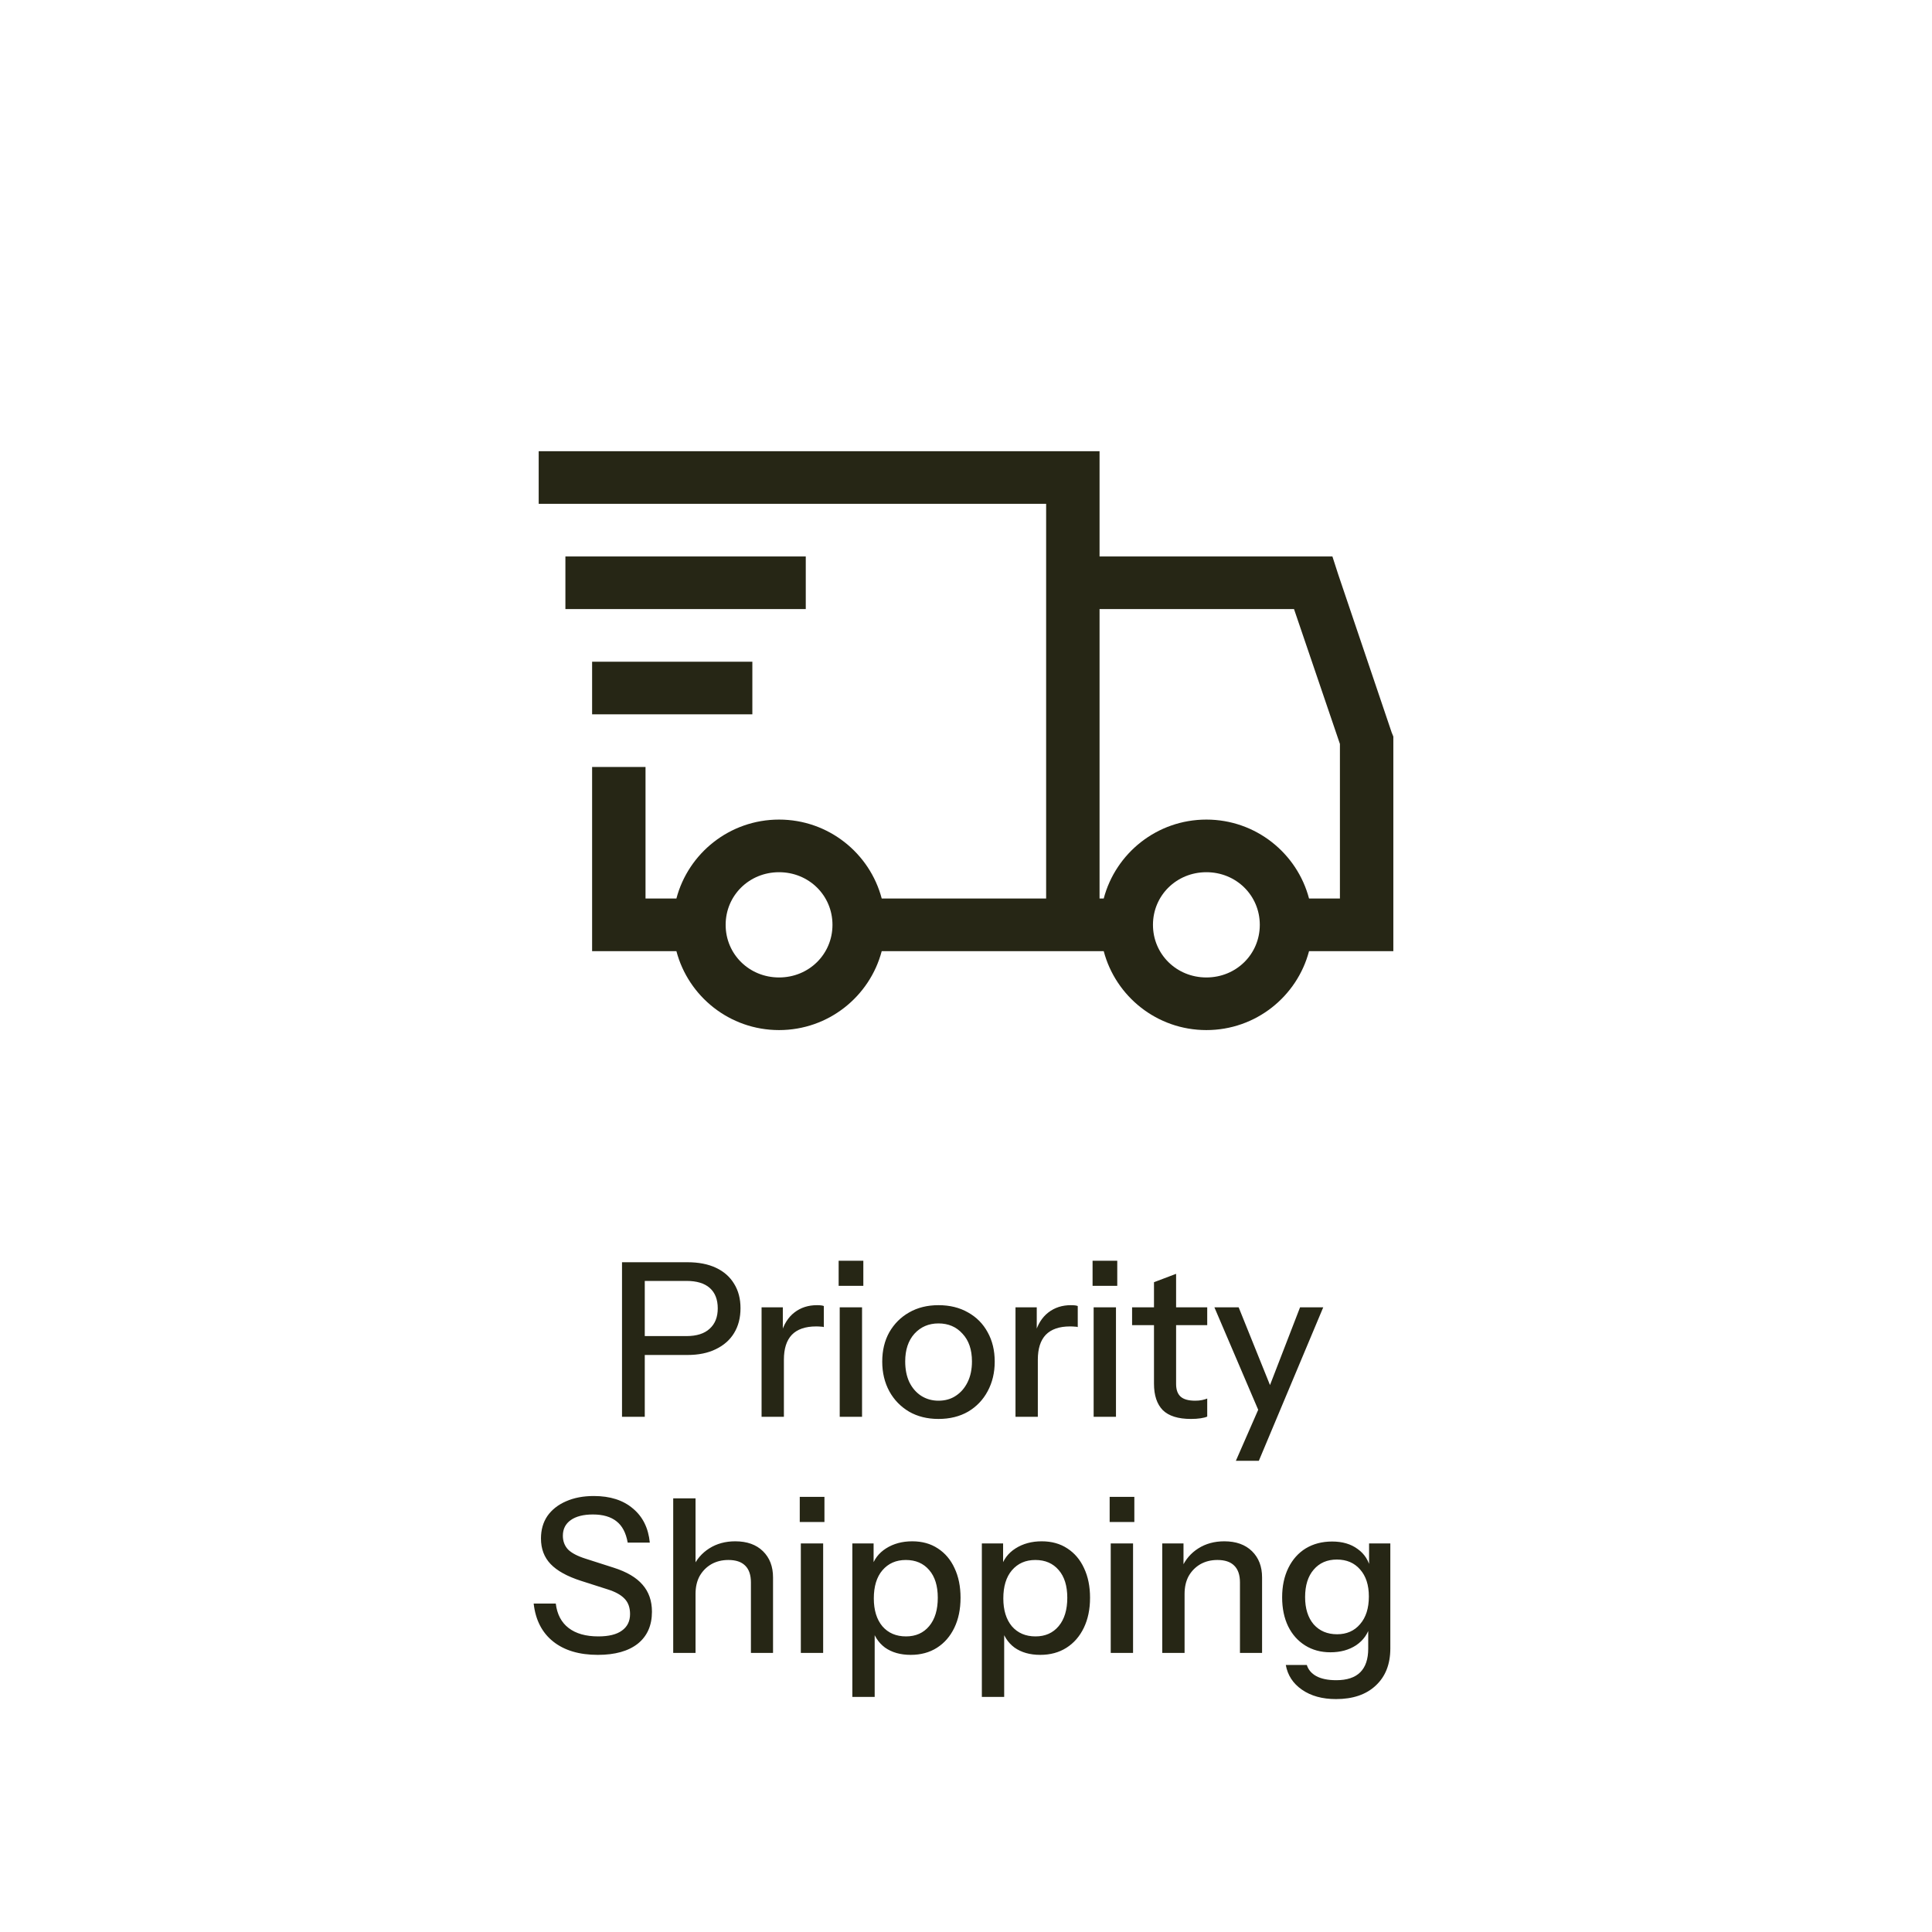
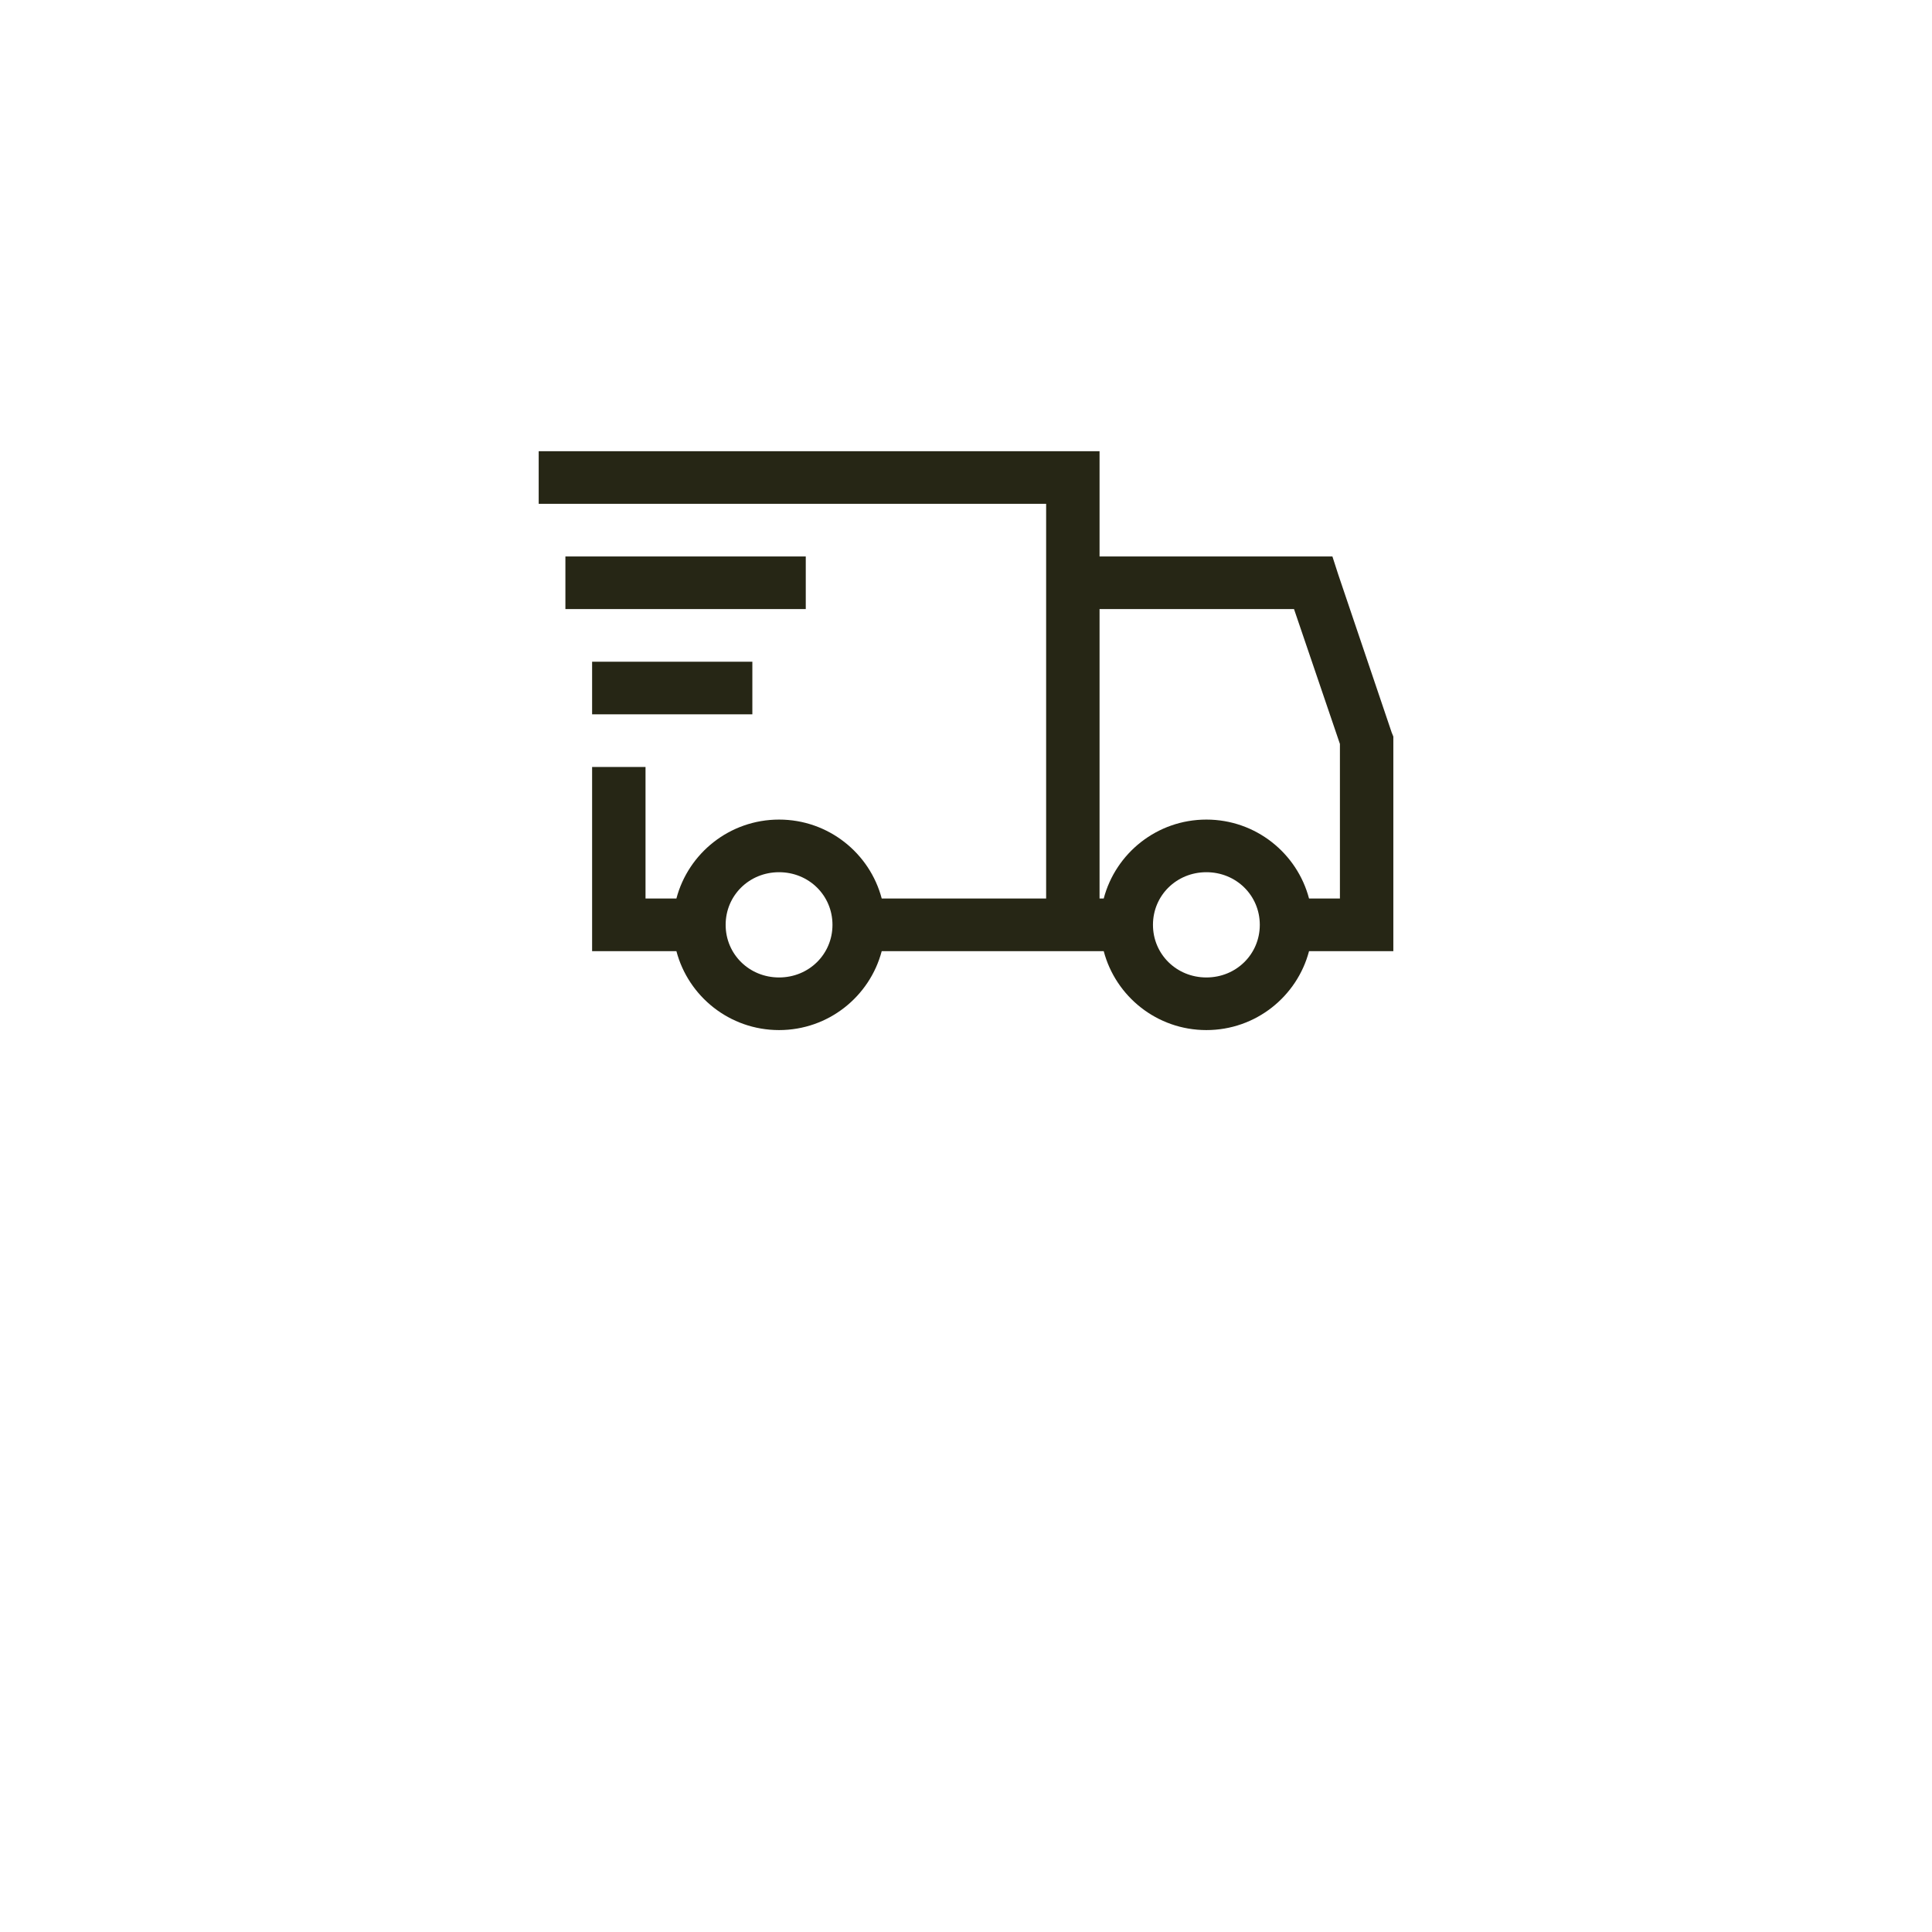
<svg xmlns="http://www.w3.org/2000/svg" fill="none" viewBox="0 0 1080 1080" height="1080" width="1080">
  <path fill="#262615" d="M301.133 252.229V281.646H584.797V502.278H492.886C486.238 476.997 463.143 458.152 435.5 458.152C407.857 458.152 384.762 476.997 378.114 502.278H360.852V428.734H330.992V531.696H378.114C384.762 556.977 407.857 575.822 435.5 575.822C463.143 575.822 486.238 556.977 492.886 531.696H616.989C623.637 556.977 646.732 575.822 674.375 575.822C702.018 575.822 725.113 556.977 731.761 531.696H778.883V411.727L777.95 409.429L748.09 321.176L744.825 311.064H614.656V252.229H301.133ZM316.063 311.064V340.481H450.43V311.064H316.063ZM614.656 340.481H723.363L749.023 415.864V502.278H731.761C725.113 476.997 702.018 458.152 674.375 458.152C646.732 458.152 623.637 476.997 616.989 502.278H614.656V340.481ZM330.992 369.899V399.317H420.57V369.899H330.992ZM435.5 487.569C452.179 487.569 465.359 500.555 465.359 516.987C465.359 533.419 452.179 546.405 435.5 546.405C418.821 546.405 405.641 533.419 405.641 516.987C405.641 500.555 418.821 487.569 435.5 487.569ZM674.375 487.569C691.054 487.569 704.234 500.555 704.234 516.987C704.234 533.419 691.054 546.405 674.375 546.405C657.696 546.405 644.516 533.419 644.516 516.987C644.516 500.555 657.696 487.569 674.375 487.569Z" />
-   <path fill="#262615" d="M347.709 792V705.6H384.309C390.549 705.6 395.869 706.64 400.269 708.72C404.669 710.8 408.029 713.76 410.349 717.6C412.749 721.44 413.949 726 413.949 731.28C413.949 736.64 412.749 741.28 410.349 745.2C408.029 749.04 404.629 752.04 400.149 754.2C395.749 756.36 390.469 757.44 384.309 757.44H357.429V746.88H383.709C389.389 746.88 393.709 745.52 396.669 742.8C399.709 740.08 401.229 736.28 401.229 731.4C401.229 726.44 399.749 722.64 396.789 720C393.829 717.36 389.469 716.04 383.709 716.04H360.429V792H347.709ZM425.725 792V730.8H437.605V746.04H438.205V792H425.725ZM438.205 760.08L436.645 745.56C438.085 740.36 440.565 736.4 444.085 733.68C447.605 730.96 451.805 729.6 456.685 729.6C458.525 729.6 459.805 729.76 460.525 730.08V741.84C460.125 741.68 459.565 741.6 458.845 741.6C458.125 741.52 457.245 741.48 456.205 741.48C450.205 741.48 445.685 743.04 442.645 746.16C439.685 749.28 438.205 753.92 438.205 760.08ZM469.408 792V730.8H481.888V792H469.408ZM468.808 718.8V704.76H482.608V718.8H468.808ZM524.613 793.2C518.373 793.2 512.893 791.84 508.173 789.12C503.453 786.32 499.773 782.52 497.133 777.72C494.493 772.84 493.173 767.32 493.173 761.16C493.173 754.92 494.493 749.44 497.133 744.72C499.853 740 503.533 736.32 508.173 733.68C512.893 730.96 518.373 729.6 524.613 729.6C530.933 729.6 536.453 730.96 541.173 733.68C545.893 736.32 549.533 740 552.093 744.72C554.733 749.44 556.053 754.92 556.053 761.16C556.053 767.32 554.733 772.84 552.093 777.72C549.533 782.52 545.893 786.32 541.173 789.12C536.453 791.84 530.933 793.2 524.613 793.2ZM524.613 783C528.373 783 531.613 782.08 534.333 780.24C537.133 778.4 539.333 775.84 540.933 772.56C542.533 769.28 543.333 765.44 543.333 761.04C543.333 754.48 541.573 749.32 538.053 745.56C534.613 741.72 530.133 739.8 524.613 739.8C519.173 739.8 514.693 741.72 511.173 745.56C507.733 749.4 506.013 754.56 506.013 761.04C506.013 765.44 506.773 769.28 508.293 772.56C509.893 775.84 512.093 778.4 514.893 780.24C517.773 782.08 521.013 783 524.613 783ZM567.672 792V730.8H579.552V746.04H580.152V792H567.672ZM580.152 760.08L578.592 745.56C580.032 740.36 582.512 736.4 586.032 733.68C589.552 730.96 593.752 729.6 598.632 729.6C600.472 729.6 601.752 729.76 602.472 730.08V741.84C602.072 741.68 601.512 741.6 600.792 741.6C600.072 741.52 599.192 741.48 598.152 741.48C592.152 741.48 587.632 743.04 584.592 746.16C581.632 749.28 580.152 753.92 580.152 760.08ZM611.355 792V730.8H623.835V792H611.355ZM610.755 718.8V704.76H624.555V718.8H610.755ZM665.726 793.2C658.606 793.2 653.366 791.56 650.006 788.28C646.726 784.92 645.086 780 645.086 773.52V716.76L657.446 712.08V773.64C657.446 776.84 658.286 779.2 659.966 780.72C661.646 782.24 664.366 783 668.126 783C669.566 783 670.846 782.88 671.966 782.64C673.086 782.4 674.046 782.12 674.846 781.8V791.88C673.966 792.28 672.726 792.6 671.126 792.84C669.526 793.08 667.726 793.2 665.726 793.2ZM632.846 740.76V730.8H674.846V740.76H632.846ZM690.858 816.6L705.618 782.88L708.138 778.92L726.738 730.8H739.698L703.698 816.6H690.858ZM705.018 792L678.858 730.8H692.418L714.618 785.88L705.018 792ZM334.205 925.08C323.805 925.08 315.485 922.6 309.245 917.64C303.005 912.68 299.365 905.6 298.325 896.4H310.685C311.405 902.4 313.805 906.96 317.885 910.08C321.965 913.2 327.485 914.76 334.445 914.76C340.285 914.76 344.685 913.68 347.645 911.52C350.685 909.36 352.205 906.28 352.205 902.28C352.205 898.68 351.205 895.84 349.205 893.76C347.205 891.6 344.045 889.84 339.725 888.48L324.725 883.68C317.045 881.2 311.405 878.08 307.805 874.32C304.205 870.56 302.405 865.8 302.405 860.04C302.405 855.16 303.605 850.96 306.005 847.44C308.485 843.92 311.925 841.2 316.325 839.28C320.805 837.28 326.005 836.28 331.925 836.28C341.045 836.28 348.325 838.6 353.765 843.24C359.285 847.8 362.445 854.16 363.245 862.32H350.885C349.925 856.88 347.845 852.92 344.645 850.44C341.445 847.88 337.045 846.6 331.445 846.6C326.165 846.6 322.045 847.64 319.085 849.72C316.125 851.8 314.645 854.72 314.645 858.48C314.645 861.52 315.605 864.08 317.525 866.16C319.525 868.16 322.805 869.88 327.365 871.32L343.085 876.36C350.365 878.68 355.725 881.84 359.165 885.84C362.685 889.84 364.445 894.88 364.445 900.96C364.445 908.64 361.805 914.6 356.525 918.84C351.245 923 343.805 925.08 334.205 925.08ZM376.33 924V837.6H388.81V924H376.33ZM419.77 924V884.64C419.77 880.4 418.69 877.24 416.53 875.16C414.45 873.08 411.33 872.04 407.17 872.04C403.57 872.04 400.37 872.84 397.57 874.44C394.85 876.04 392.69 878.24 391.09 881.04C389.57 883.84 388.81 887.16 388.81 891L387.25 876.36C389.25 871.8 392.33 868.2 396.49 865.56C400.65 862.92 405.49 861.6 411.01 861.6C417.57 861.6 422.73 863.44 426.49 867.12C430.25 870.8 432.13 875.68 432.13 881.76V924H419.77ZM447.669 924V862.8H460.149V924H447.669ZM447.069 850.8V836.76H460.869V850.8H447.069ZM509.109 925.08C503.349 925.08 498.549 923.72 494.709 921C490.949 918.2 488.469 914.32 487.269 909.36L488.949 909.12V948.6H476.469V862.8H488.349V876.84L487.149 876.48C488.429 871.84 491.149 868.2 495.309 865.56C499.469 862.92 504.349 861.6 509.949 861.6C515.469 861.6 520.229 862.92 524.229 865.56C528.309 868.2 531.429 871.88 533.589 876.6C535.829 881.32 536.949 886.84 536.949 893.16C536.949 899.56 535.789 905.16 533.469 909.96C531.149 914.76 527.909 918.48 523.749 921.12C519.589 923.76 514.709 925.08 509.109 925.08ZM506.469 914.76C511.909 914.76 516.229 912.84 519.429 909C522.629 905.16 524.229 899.88 524.229 893.16C524.229 886.52 522.629 881.36 519.429 877.68C516.229 873.92 511.869 872.04 506.349 872.04C500.909 872.04 496.549 873.96 493.269 877.8C490.069 881.56 488.469 886.8 488.469 893.52C488.469 900.08 490.069 905.28 493.269 909.12C496.549 912.88 500.949 914.76 506.469 914.76ZM581.503 925.08C575.743 925.08 570.943 923.72 567.103 921C563.343 918.2 560.863 914.32 559.663 909.36L561.343 909.12V948.6H548.863V862.8H560.743V876.84L559.543 876.48C560.823 871.84 563.543 868.2 567.703 865.56C571.863 862.92 576.743 861.6 582.343 861.6C587.863 861.6 592.623 862.92 596.623 865.56C600.703 868.2 603.823 871.88 605.983 876.6C608.223 881.32 609.343 886.84 609.343 893.16C609.343 899.56 608.183 905.16 605.863 909.96C603.543 914.76 600.303 918.48 596.143 921.12C591.983 923.76 587.103 925.08 581.503 925.08ZM578.863 914.76C584.303 914.76 588.623 912.84 591.823 909C595.023 905.16 596.623 899.88 596.623 893.16C596.623 886.52 595.023 881.36 591.823 877.68C588.623 873.92 584.263 872.04 578.743 872.04C573.303 872.04 568.943 873.96 565.663 877.8C562.463 881.56 560.863 886.8 560.863 893.52C560.863 900.08 562.463 905.28 565.663 909.12C568.943 912.88 573.343 914.76 578.863 914.76ZM620.905 924V862.8H633.385V924H620.905ZM620.305 850.8V836.76H634.105V850.8H620.305ZM649.705 924V862.8H661.585V877.2H662.185V924H649.705ZM693.145 924V884.64C693.145 880.4 692.065 877.24 689.905 875.16C687.825 873.08 684.705 872.04 680.545 872.04C676.945 872.04 673.745 872.84 670.945 874.44C668.225 876.04 666.065 878.24 664.465 881.04C662.945 883.84 662.185 887.16 662.185 891L660.625 876.36C662.625 871.8 665.705 868.2 669.865 865.56C674.025 862.92 678.865 861.6 684.385 861.6C690.945 861.6 696.105 863.44 699.865 867.12C703.625 870.8 705.505 875.68 705.505 881.76V924H693.145ZM746.842 949.8C739.162 949.8 732.802 948.04 727.762 944.52C722.802 941.08 719.802 936.48 718.762 930.72H730.522C731.322 933.36 733.082 935.44 735.802 936.96C738.602 938.48 742.322 939.24 746.962 939.24C752.962 939.24 757.442 937.76 760.402 934.8C763.362 931.84 764.842 927.44 764.842 921.6V908.4L765.922 908.64C764.722 913.28 762.122 916.96 758.122 919.68C754.122 922.32 749.322 923.64 743.722 923.64C738.362 923.64 733.642 922.36 729.562 919.8C725.482 917.24 722.322 913.68 720.082 909.12C717.842 904.48 716.722 899.08 716.722 892.92C716.722 886.68 717.882 881.2 720.202 876.48C722.522 871.76 725.762 868.12 729.922 865.56C734.162 863 739.082 861.72 744.682 861.72C750.442 861.72 755.202 863.12 758.962 865.92C762.802 868.64 765.242 872.52 766.282 877.56L765.322 877.68V862.8H777.202V921.48C777.202 930.28 774.482 937.2 769.042 942.24C763.682 947.28 756.282 949.8 746.842 949.8ZM747.442 913.56C752.802 913.56 757.082 911.68 760.282 907.92C763.562 904.16 765.202 899 765.202 892.44C765.202 886.04 763.562 881 760.282 877.32C757.082 873.64 752.762 871.8 747.322 871.8C741.882 871.8 737.562 873.68 734.362 877.44C731.162 881.12 729.562 886.24 729.562 892.8C729.562 899.2 731.162 904.28 734.362 908.04C737.642 911.72 742.002 913.56 747.442 913.56Z" />
</svg>